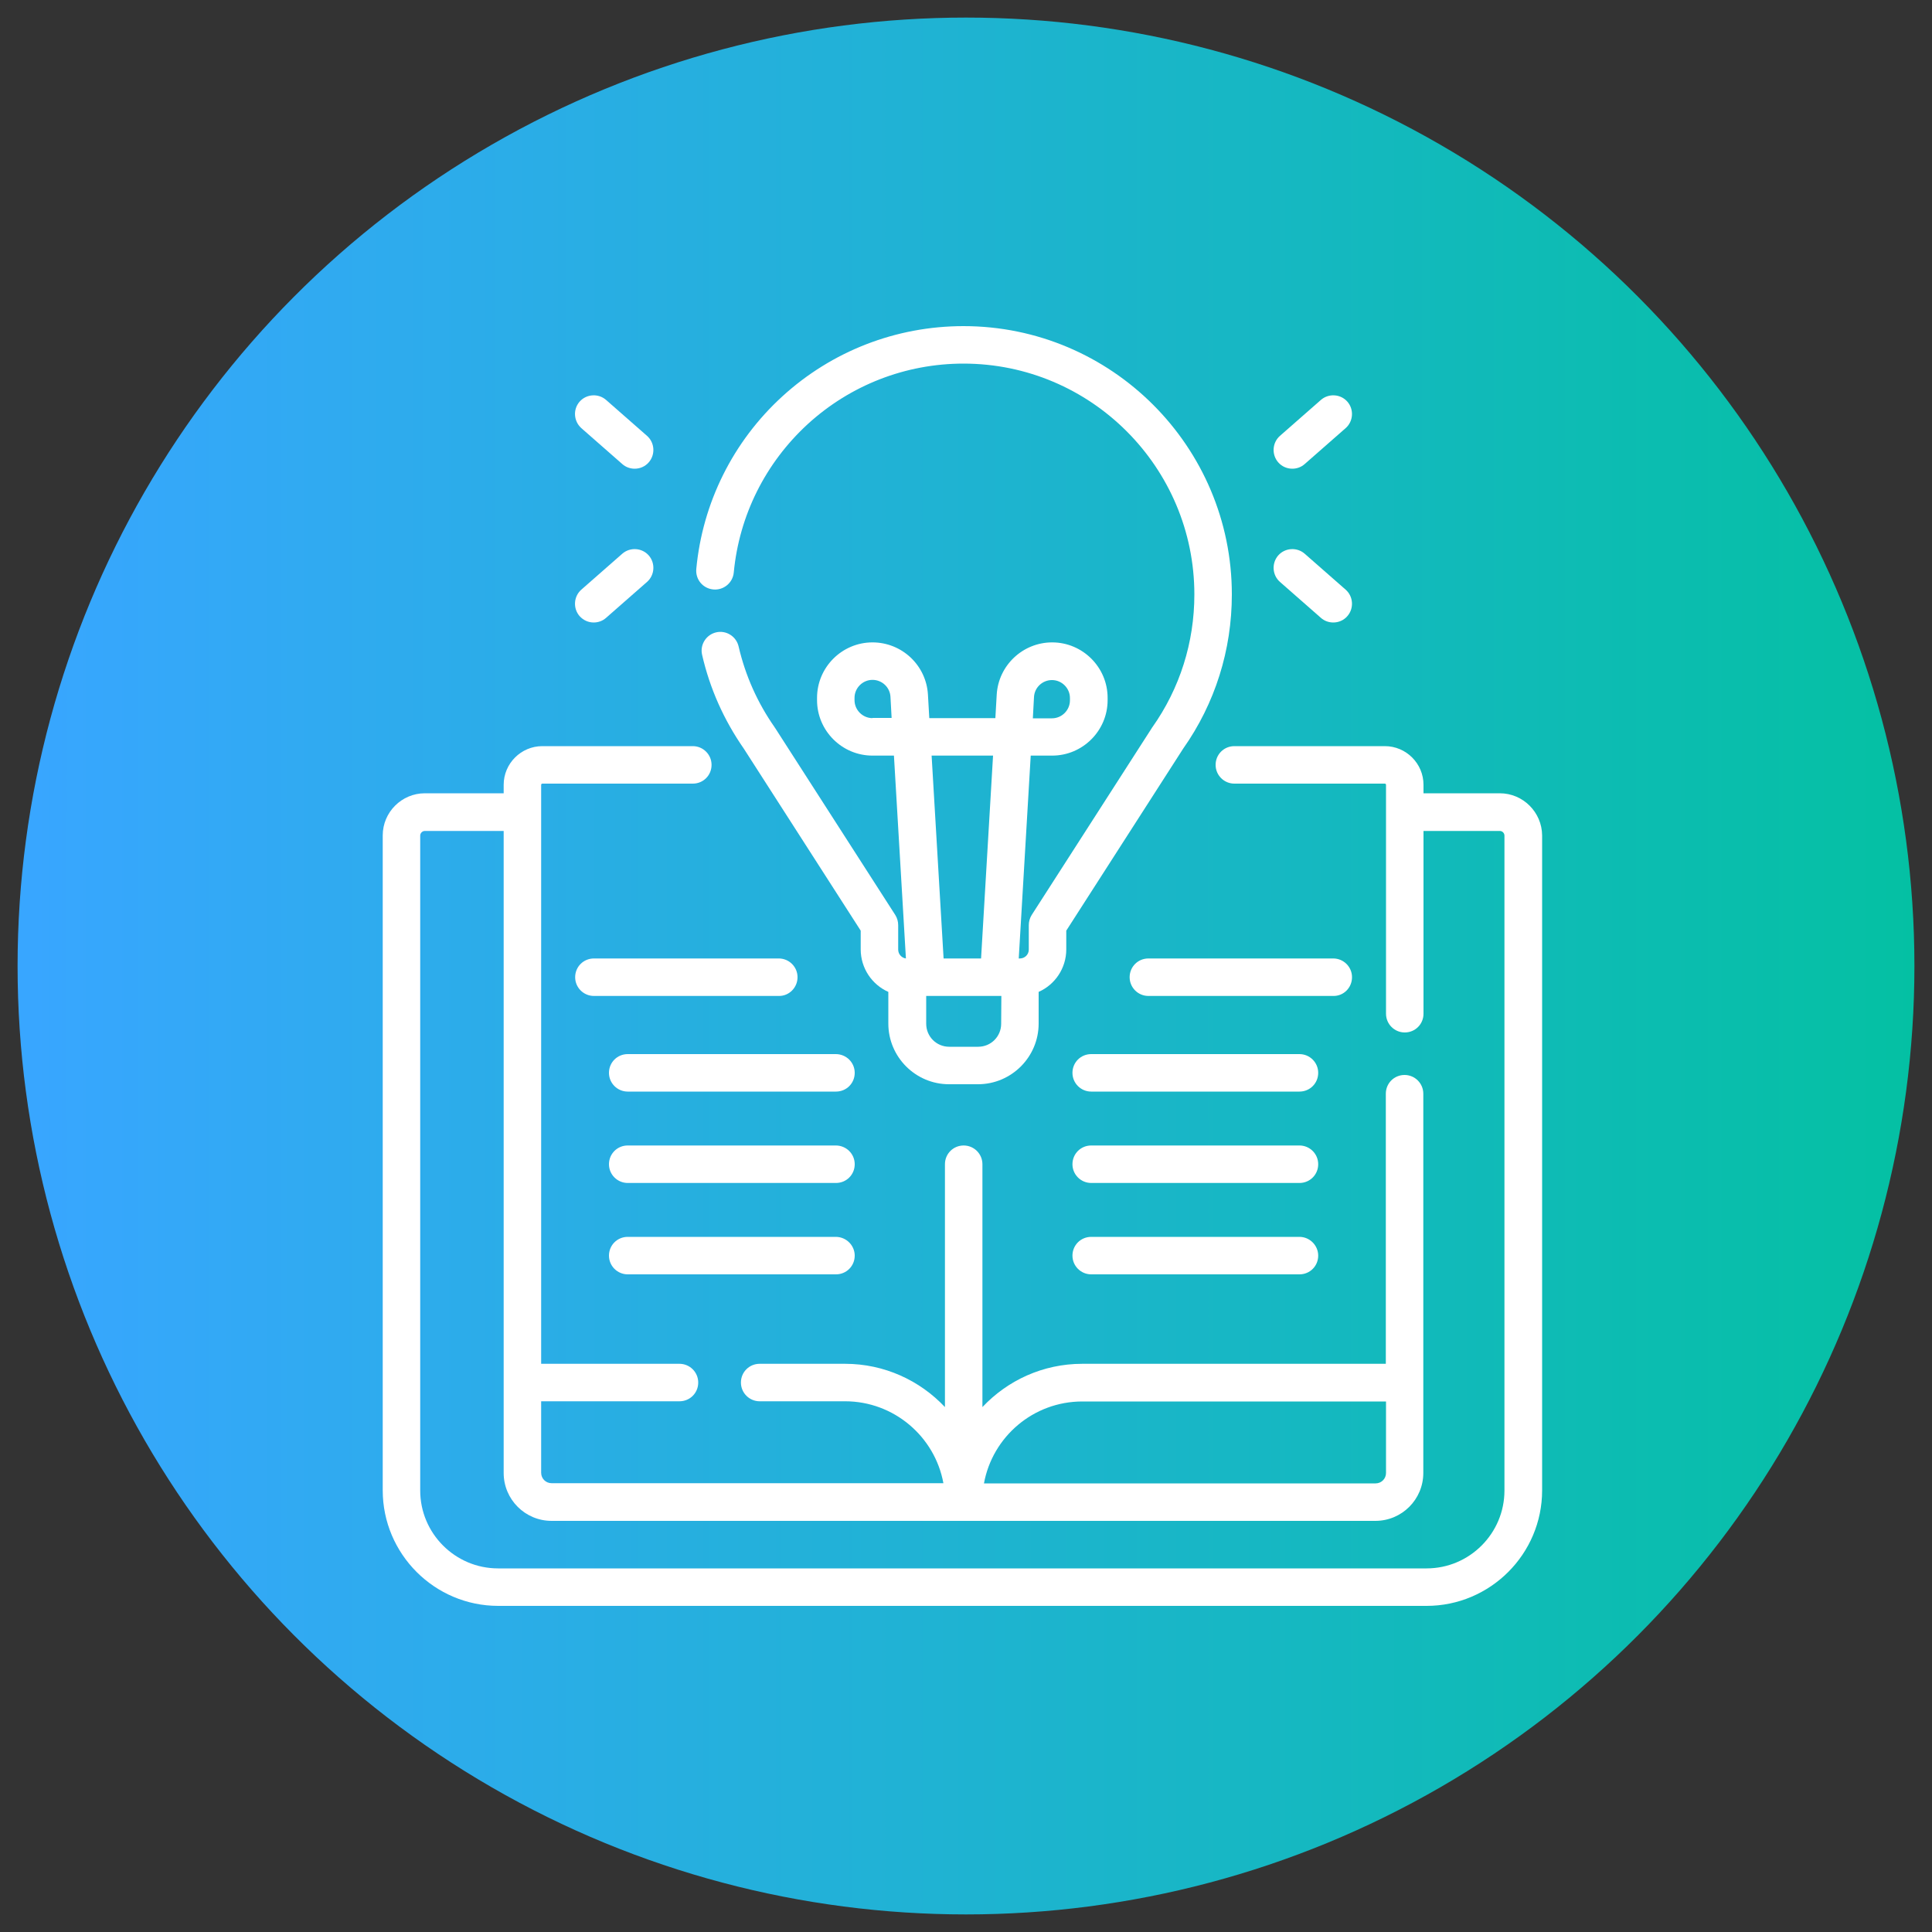
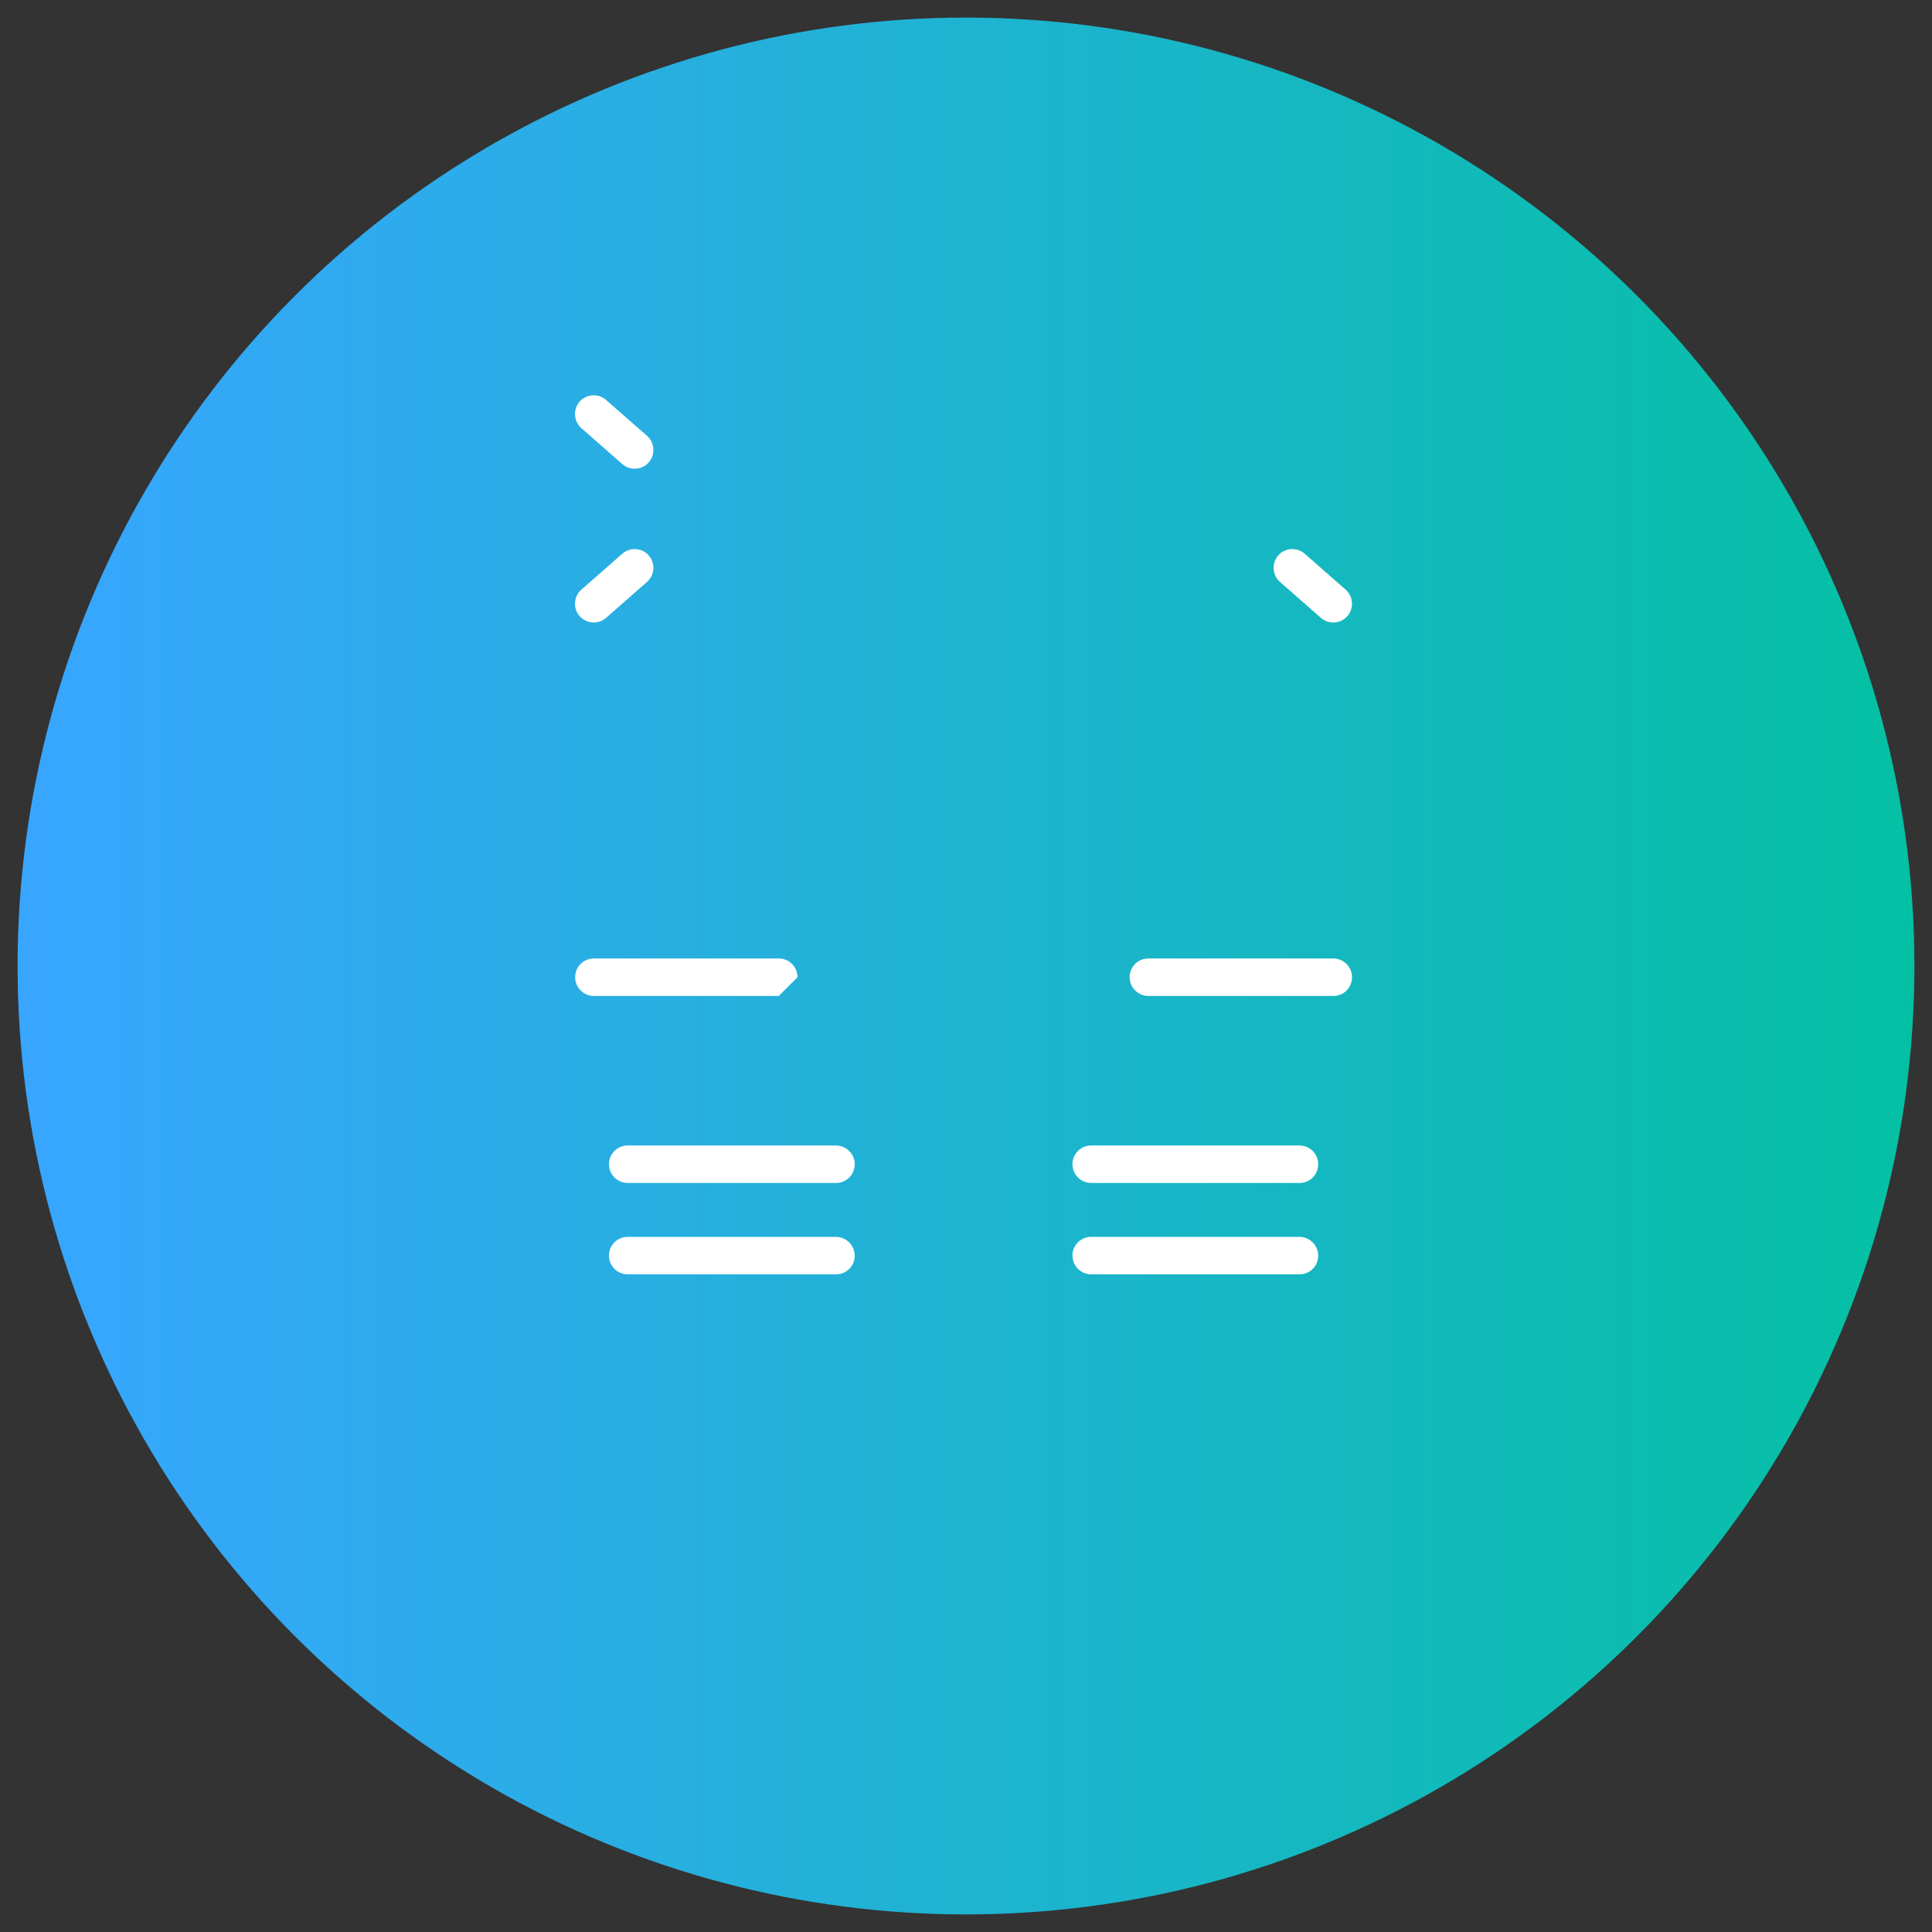
<svg xmlns="http://www.w3.org/2000/svg" version="1.1" id="Layer_1" x="0px" y="0px" viewBox="0 0 100 100" style="enable-background:new 0 0 100 100;" xml:space="preserve">
  <rect x="0" y="0" width="100" height="100" fill="#333333" stroke="none" />
  <style type="text/css">
	.st0{fill:url(#SVGID_1_);}
	.st1{fill:#FFFFFF;}
</style>
  <linearGradient id="SVGID_1_" gradientUnits="userSpaceOnUse" x1="1.621" y1="50" x2="101.302" y2="50" gradientTransform="matrix(1 0 0 -1 0 100)">
    <stop offset="0" style="stop-color:#38A6FF" />
    <stop offset="1" style="stop-color:#03C1A1" />
  </linearGradient>
  <circle class="st0" cx="50" cy="50" r="49.09" />
  <g>
-     <path class="st1" d="M77.63,41.06h-3.95v-0.44c0-1.1-0.9-2-2-2h-7.79c-0.54,0-0.97,0.43-0.97,0.97c0,0.54,0.44,0.97,0.97,0.97h7.79   c0.03,0,0.06,0.03,0.06,0.06v11.85c0,0.54,0.44,0.97,0.97,0.97c0.54,0,0.97-0.43,0.97-0.97v-9.46h3.95c0.13,0,0.24,0.11,0.24,0.24   v33.9c0,2.22-1.81,4.03-4.03,4.03H25.78c-2.22,0-4.03-1.81-4.03-4.03v-33.9c0-0.13,0.11-0.24,0.24-0.24h4.08v33.23   c0,1.37,1.11,2.48,2.48,2.48h42.64c1.37,0,2.48-1.11,2.48-2.48V56.61c0-0.54-0.44-0.97-0.97-0.97c-0.54,0-0.97,0.43-0.97,0.97   v13.98H56.02c-2.04,0-3.87,0.86-5.17,2.24V60.26c0-0.54-0.44-0.97-0.97-0.97c-0.54,0-0.97,0.43-0.97,0.97v12.57   c-1.3-1.38-3.14-2.24-5.17-2.24h-4.42c-0.54,0-0.97,0.43-0.97,0.97s0.44,0.97,0.97,0.97h4.42c2.53,0,4.65,1.83,5.09,4.24H28.55   c-0.3,0-0.54-0.24-0.54-0.54v-3.7h7.16c0.54,0,0.97-0.43,0.97-0.97s-0.44-0.97-0.97-0.97h-7.16V40.62c0-0.03,0.03-0.06,0.06-0.06   h7.79c0.54,0,0.97-0.43,0.97-0.97c0-0.54-0.44-0.97-0.97-0.97h-7.79c-1.1,0-2,0.9-2,2v0.44h-4.08c-1.2,0-2.18,0.98-2.18,2.18v33.9   c0,3.29,2.68,5.98,5.98,5.98h48.05c3.29,0,5.98-2.68,5.98-5.98v-33.9C79.81,42.04,78.83,41.06,77.63,41.06L77.63,41.06z    M56.02,72.54h15.72v3.7c0,0.3-0.24,0.54-0.54,0.54H50.93C51.37,74.37,53.48,72.54,56.02,72.54L56.02,72.54z" />
-     <path class="st1" d="M36.92,30.51c0.53,0.05,1.01-0.34,1.06-0.88c0.28-2.95,1.64-5.67,3.83-7.68c2.21-2.02,5.07-3.13,8.06-3.13   c6.59,0,11.95,5.36,11.95,11.95c0,2.48-0.75,4.86-2.18,6.88c-0.01,0.01-0.02,0.02-0.02,0.03l-6.22,9.68   c-0.1,0.16-0.15,0.34-0.15,0.53v1.26c0,0.26-0.21,0.46-0.46,0.46h-0.06l0.62-10.5h1.11c1.58,0,2.87-1.29,2.87-2.87v-0.12   c0-1.58-1.29-2.87-2.87-2.87c-1.52,0-2.78,1.19-2.87,2.7l-0.07,1.22H48.1l-0.07-1.22c-0.09-1.52-1.35-2.7-2.87-2.7   c-1.58,0-2.87,1.29-2.87,2.87v0.12c0,1.58,1.29,2.87,2.87,2.87h1.11l0.62,10.5c-0.22-0.03-0.4-0.22-0.4-0.46v-1.26   c0-0.19-0.05-0.37-0.15-0.53l-6.22-9.68c-0.01-0.01-0.02-0.02-0.02-0.03c-0.89-1.27-1.52-2.68-1.87-4.19   c-0.12-0.52-0.64-0.85-1.16-0.73c-0.52,0.12-0.85,0.64-0.73,1.16c0.4,1.75,1.13,3.38,2.16,4.86l6.05,9.42v0.97   c0,0.98,0.59,1.83,1.43,2.2v1.64c0,1.73,1.41,3.14,3.14,3.14h1.5c1.73,0,3.14-1.41,3.14-3.14v-1.64c0.84-0.37,1.43-1.22,1.43-2.2   v-0.97l6.05-9.42c1.65-2.34,2.52-5.1,2.52-7.98c0-7.66-6.23-13.89-13.89-13.89c-3.48,0-6.81,1.29-9.38,3.64   c-2.55,2.33-4.13,5.51-4.45,8.93C35.99,29.99,36.38,30.46,36.92,30.51L36.92,30.51z M53.52,36.07c0.03-0.49,0.44-0.87,0.93-0.87   c0.51,0,0.93,0.42,0.93,0.93v0.12c0,0.51-0.42,0.93-0.93,0.93h-0.99L53.52,36.07z M45.16,37.17c-0.51,0-0.93-0.42-0.93-0.93v-0.12   c0-0.51,0.42-0.93,0.93-0.93c0.49,0,0.9,0.38,0.93,0.87l0.06,1.1H45.16z M51.4,39.11l-0.62,10.5h-1.94l-0.62-10.5H51.4z    M51.82,52.99c0,0.66-0.53,1.19-1.19,1.19h-1.5c-0.66,0-1.19-0.53-1.19-1.19v-1.44h3.89L51.82,52.99L51.82,52.99z" />
-     <path class="st1" d="M66.89,24.26c0.23,0,0.46-0.08,0.64-0.24l2.12-1.86c0.4-0.35,0.44-0.97,0.09-1.37   c-0.35-0.4-0.97-0.44-1.37-0.09l-2.12,1.86c-0.4,0.35-0.44,0.97-0.09,1.37C66.35,24.15,66.62,24.26,66.89,24.26L66.89,24.26z" />
    <path class="st1" d="M66.25,30.12l2.12,1.86c0.18,0.16,0.41,0.24,0.64,0.24c0.27,0,0.54-0.11,0.73-0.33   c0.35-0.4,0.31-1.02-0.09-1.37l-2.12-1.86c-0.4-0.35-1.02-0.31-1.37,0.09C65.81,29.15,65.85,29.77,66.25,30.12L66.25,30.12z" />
    <path class="st1" d="M30.09,22.16l2.12,1.86c0.18,0.16,0.41,0.24,0.64,0.24c0.27,0,0.54-0.11,0.73-0.33   c0.35-0.4,0.31-1.02-0.09-1.37l-2.12-1.86c-0.4-0.35-1.02-0.31-1.37,0.09C29.65,21.19,29.69,21.8,30.09,22.16z" />
    <path class="st1" d="M30.73,32.22c0.23,0,0.46-0.08,0.64-0.24l2.12-1.86c0.4-0.35,0.44-0.97,0.09-1.37   c-0.35-0.4-0.97-0.44-1.37-0.09l-2.12,1.86c-0.4,0.35-0.44,0.97-0.09,1.37C30.2,32.11,30.46,32.22,30.73,32.22z" />
-     <path class="st1" d="M41.28,50.58c0-0.54-0.44-0.97-0.97-0.97h-9.57c-0.54,0-0.97,0.43-0.97,0.97s0.44,0.97,0.97,0.97h9.57   C40.84,51.56,41.28,51.12,41.28,50.58z" />
-     <path class="st1" d="M43.26,54.56H32.49c-0.54,0-0.97,0.43-0.97,0.97s0.44,0.97,0.97,0.97h10.78c0.54,0,0.97-0.43,0.97-0.97   S43.8,54.56,43.26,54.56z" />
+     <path class="st1" d="M41.28,50.58c0-0.54-0.44-0.97-0.97-0.97h-9.57c-0.54,0-0.97,0.43-0.97,0.97s0.44,0.97,0.97,0.97h9.57   z" />
    <path class="st1" d="M43.26,59.29H32.49c-0.54,0-0.97,0.43-0.97,0.97c0,0.54,0.44,0.97,0.97,0.97h10.78c0.54,0,0.97-0.43,0.97-0.97   C44.24,59.72,43.8,59.29,43.26,59.29z" />
    <path class="st1" d="M43.26,64.02H32.49c-0.54,0-0.97,0.43-0.97,0.97c0,0.54,0.44,0.97,0.97,0.97h10.78c0.54,0,0.97-0.43,0.97-0.97   C44.24,64.46,43.8,64.02,43.26,64.02z" />
    <path class="st1" d="M69.98,50.58c0-0.54-0.44-0.97-0.97-0.97h-9.57c-0.54,0-0.97,0.43-0.97,0.97s0.44,0.97,0.97,0.97h9.57   C69.55,51.56,69.98,51.12,69.98,50.58z" />
-     <path class="st1" d="M67.26,54.56H56.48c-0.54,0-0.97,0.43-0.97,0.97s0.44,0.97,0.97,0.97h10.78c0.54,0,0.97-0.43,0.97-0.97   S67.79,54.56,67.26,54.56z" />
    <path class="st1" d="M67.26,59.29H56.48c-0.54,0-0.97,0.43-0.97,0.97c0,0.54,0.44,0.97,0.97,0.97h10.78c0.54,0,0.97-0.43,0.97-0.97   C68.23,59.72,67.79,59.29,67.26,59.29z" />
    <path class="st1" d="M67.26,64.02H56.48c-0.54,0-0.97,0.43-0.97,0.97c0,0.54,0.44,0.97,0.97,0.97h10.78c0.54,0,0.97-0.43,0.97-0.97   C68.23,64.46,67.79,64.02,67.26,64.02z" />
  </g>
</svg>